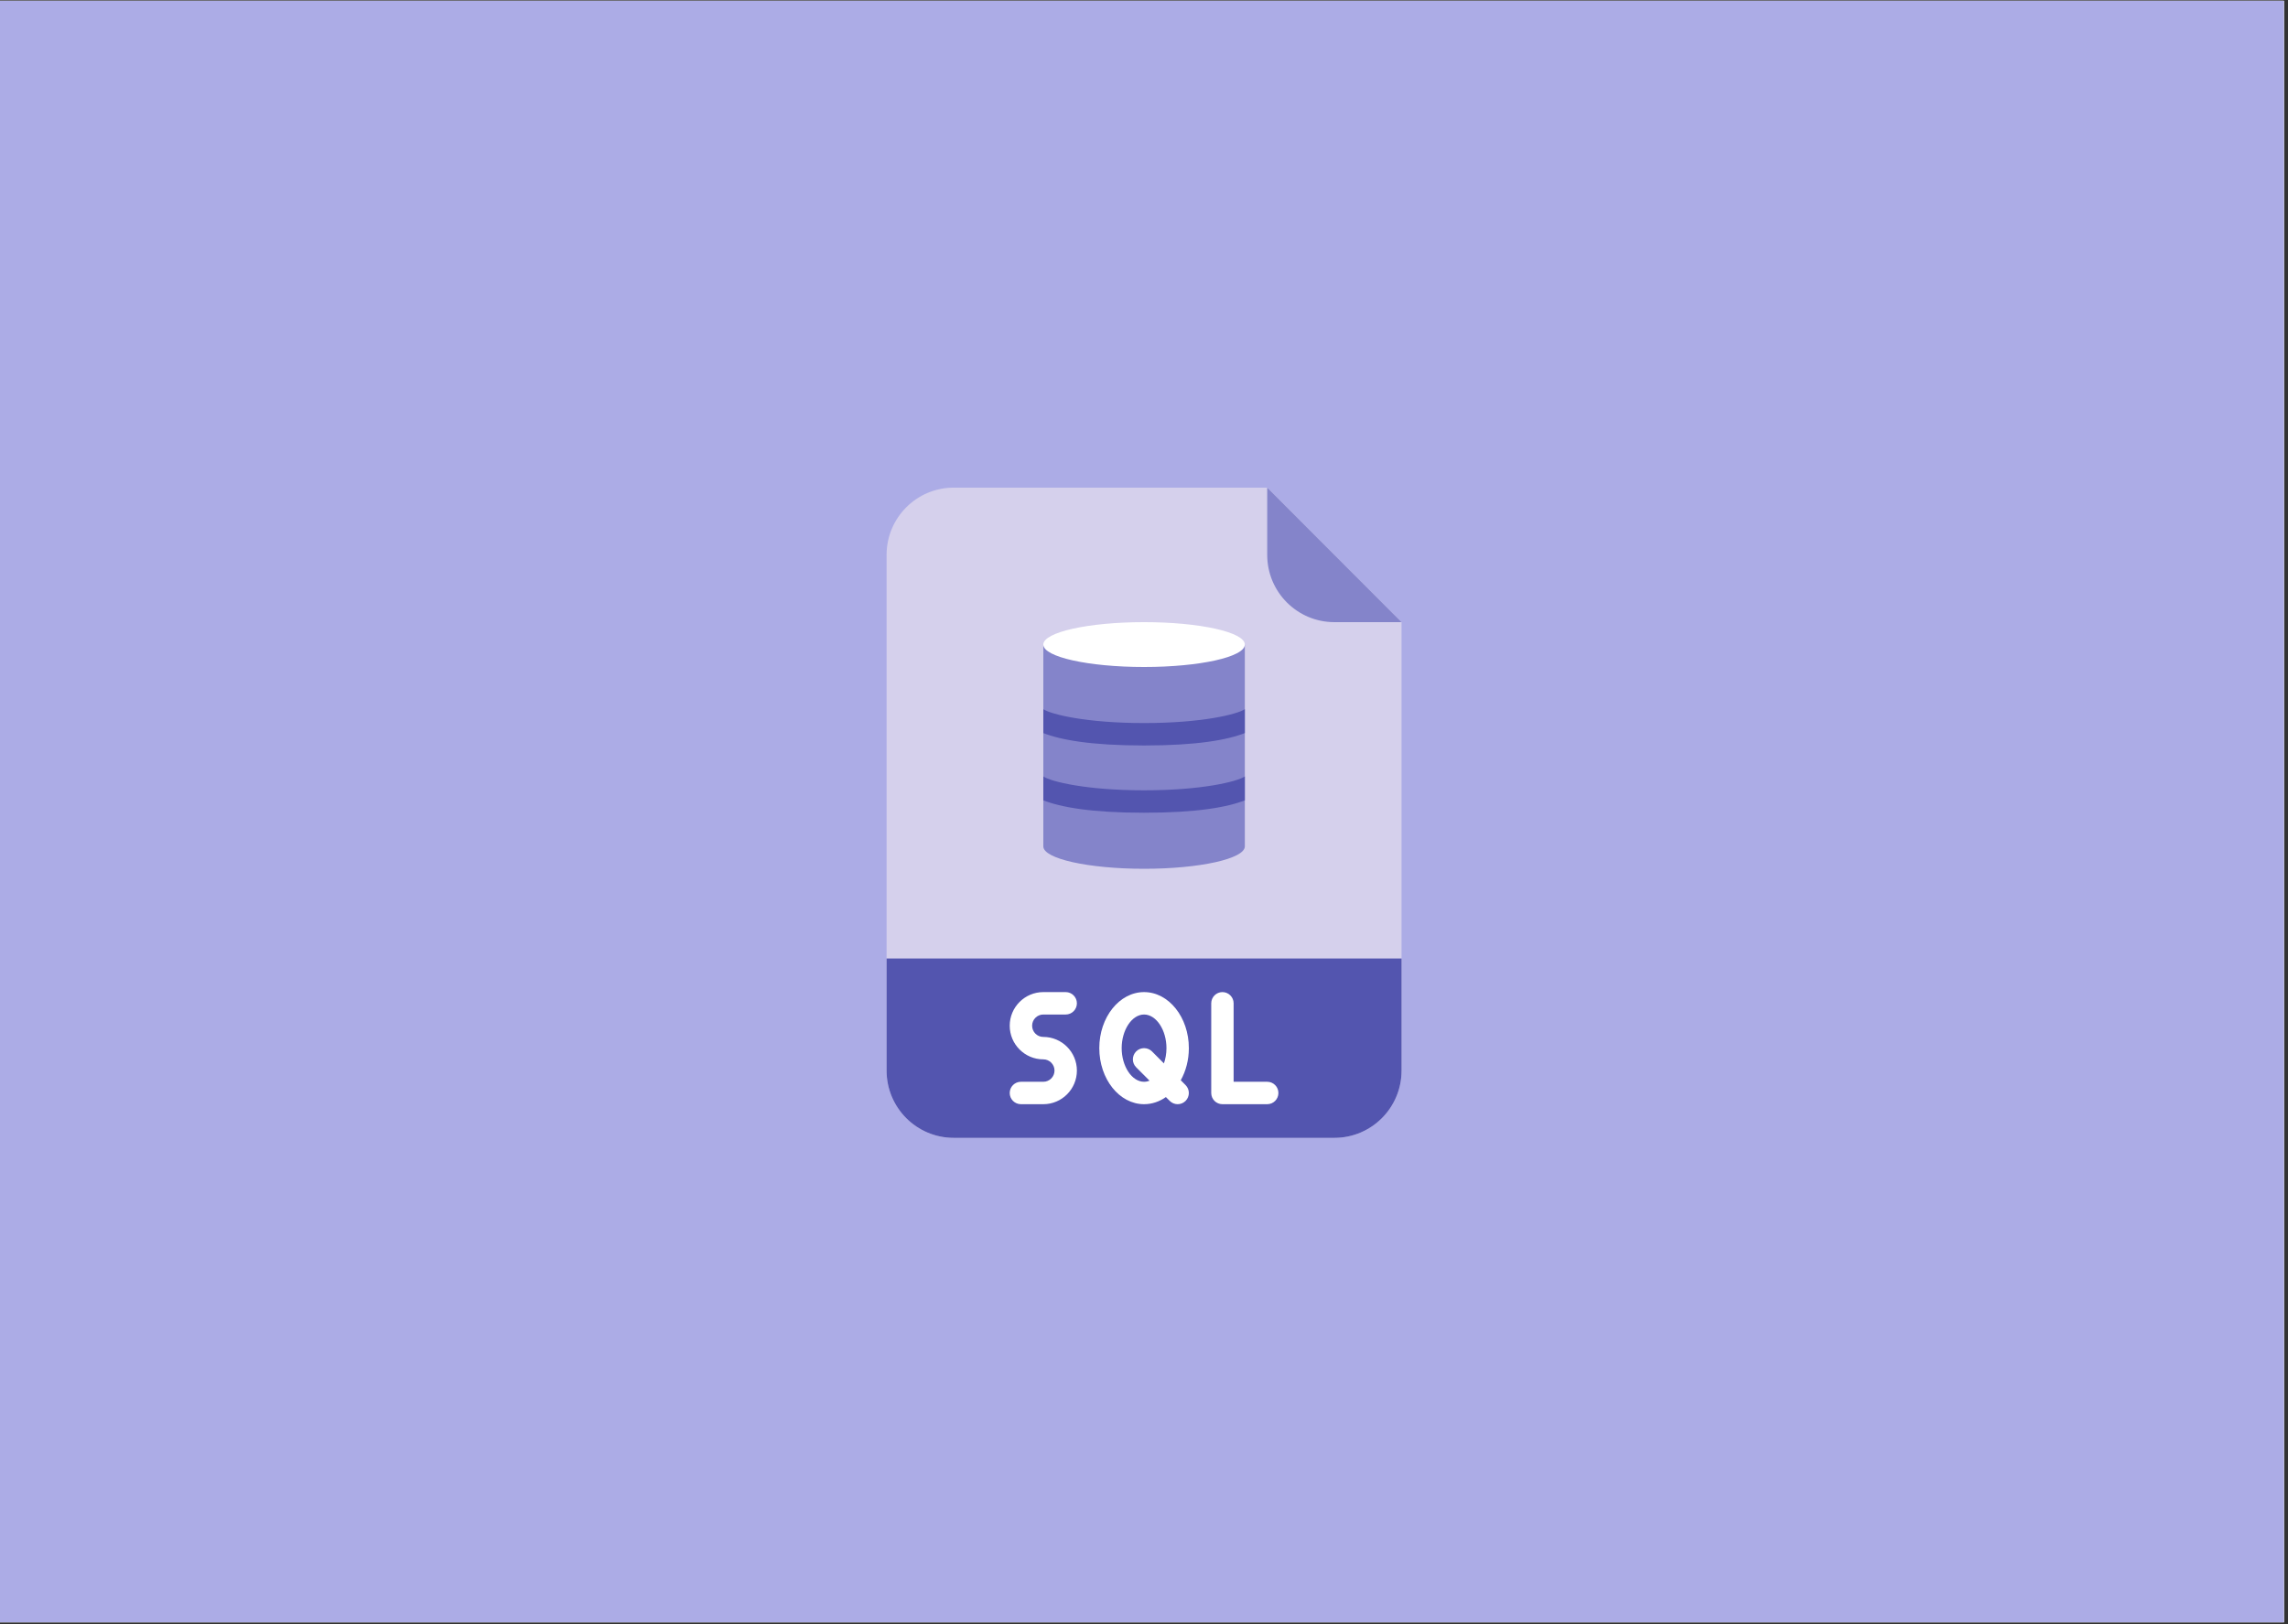
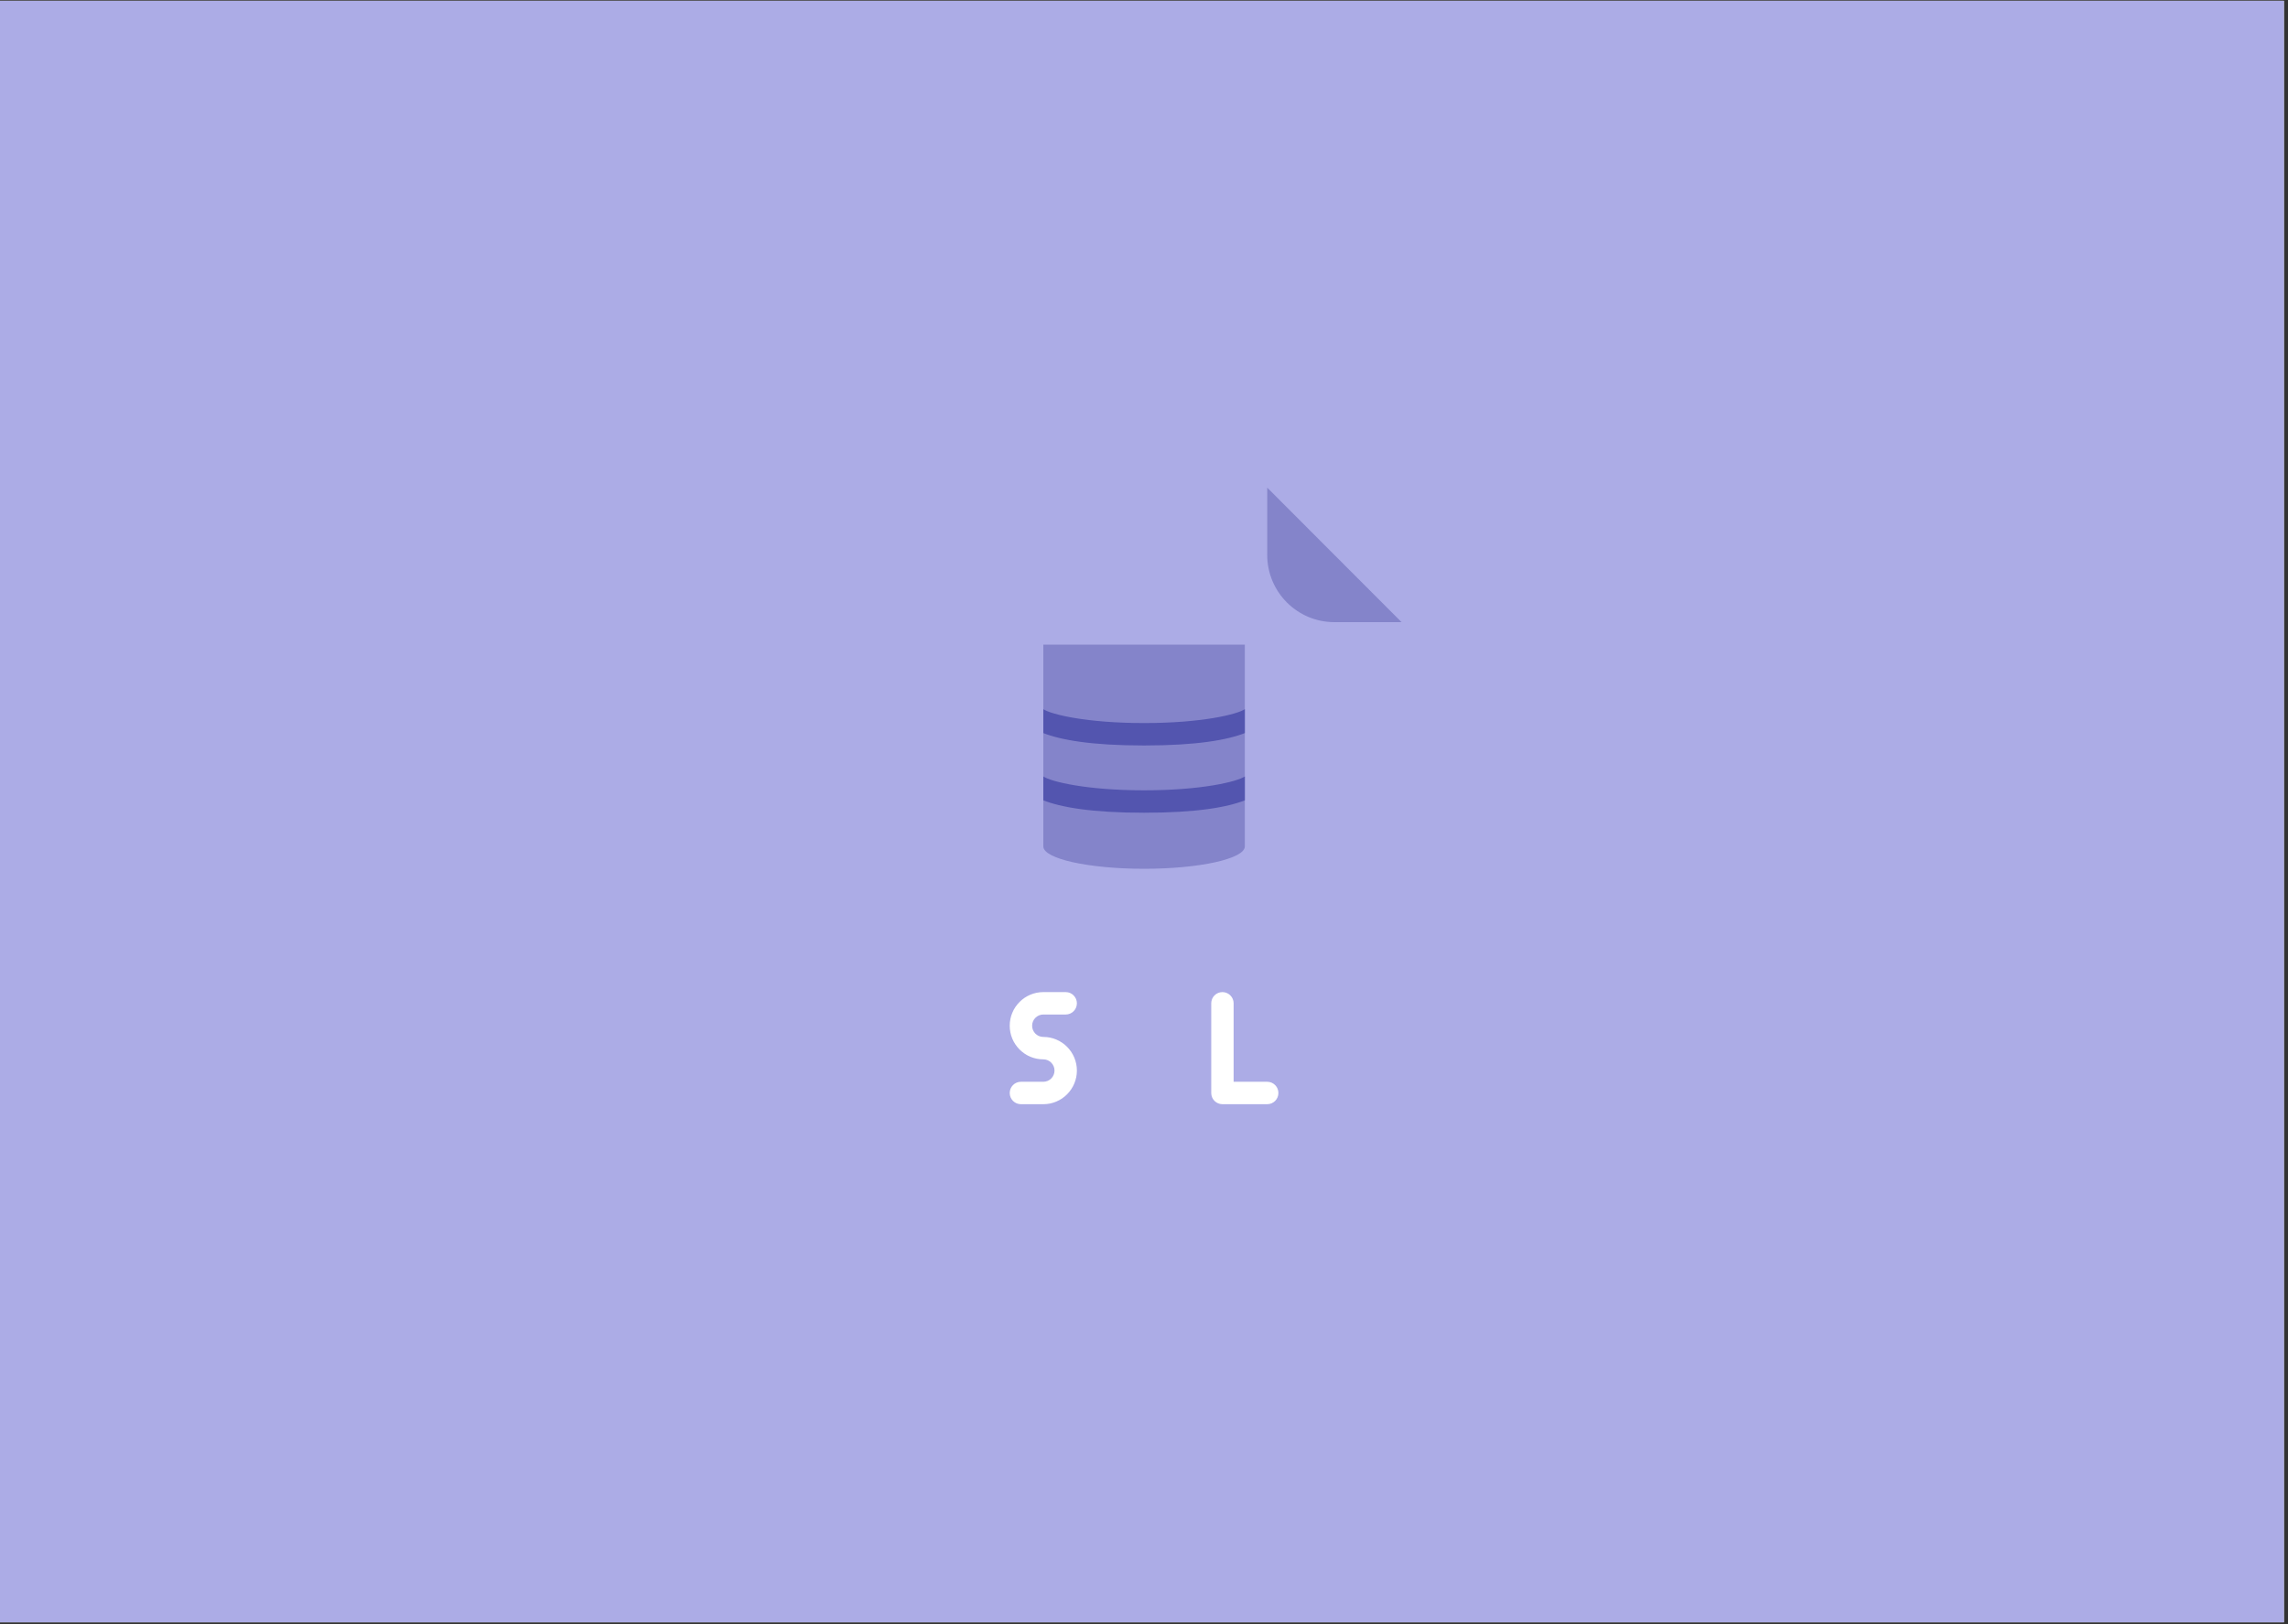
<svg xmlns="http://www.w3.org/2000/svg" contentScriptType="text/ecmascript" width="419.25" zoomAndPan="magnify" contentStyleType="text/css" viewBox="0 0 419.25 297.75" height="297.75" preserveAspectRatio="xMidYMid meet" version="1.0">
  <rect x="0" y="0" width="419.25" height="297.75" fill="#333333" stroke="none" />
  <defs>
    <clipPath id="clip-0">
      <path d="M 0 0.141 L 418.5 0.141 L 418.5 297.359 L 0 297.359 Z M 0 0.141 " clip-rule="nonzero" />
    </clipPath>
    <clipPath id="clip-1">
-       <path d="M 162.414 89.379 L 256.859 89.379 L 256.859 208.559 L 162.414 208.559 Z M 162.414 89.379 " clip-rule="nonzero" />
-     </clipPath>
+       </clipPath>
    <clipPath id="clip-2">
-       <path d="M 162.414 175 L 256.859 175 L 256.859 208.559 L 162.414 208.559 Z M 162.414 175 " clip-rule="nonzero" />
-     </clipPath>
+       </clipPath>
    <clipPath id="clip-3">
      <path d="M 232 89.379 L 256.859 89.379 L 256.859 115 L 232 115 Z M 232 89.379 " clip-rule="nonzero" />
    </clipPath>
  </defs>
  <g clip-path="url(#clip-0)">
-     <path fill="rgb(100%, 100%, 100%)" d="M 0 0.141 L 421.246 0.141 L 421.246 305.957 L 0 305.957 Z M 0 0.141 " fill-opacity="1" fill-rule="nonzero" />
    <path fill="rgb(100%, 100%, 100%)" d="M 0 0.141 L 418.996 0.141 L 418.996 297.711 L 0 297.711 Z M 0 0.141 " fill-opacity="1" fill-rule="nonzero" />
    <path fill="rgb(67.45%, 67.45%, 90.199%)" d="M 0 0.141 L 418.996 0.141 L 418.996 297.711 L 0 297.711 Z M 0 0.141 " fill-opacity="1" fill-rule="nonzero" />
  </g>
  <g clip-path="url(#clip-1)">
    <path fill="rgb(83.53%, 81.569%, 92.549%)" d="M 244.512 208.559 L 174.766 208.559 C 167.965 208.559 162.457 203.039 162.457 196.227 L 162.457 101.707 C 162.457 94.898 167.965 89.379 174.766 89.379 L 232.203 89.379 L 256.82 114.035 L 256.82 196.227 C 256.82 203.039 251.309 208.559 244.512 208.559 " fill-opacity="1" fill-rule="nonzero" />
  </g>
  <g clip-path="url(#clip-2)">
-     <path fill="rgb(32.549%, 33.33%, 68.629%)" d="M 244.512 208.559 L 174.766 208.559 C 167.965 208.559 162.457 203.039 162.457 196.227 L 162.457 175.68 L 256.82 175.68 L 256.82 196.227 C 256.82 203.039 251.309 208.559 244.512 208.559 " fill-opacity="1" fill-rule="nonzero" />
+     <path fill="rgb(32.549%, 33.33%, 68.629%)" d="M 244.512 208.559 L 174.766 208.559 C 167.965 208.559 162.457 203.039 162.457 196.227 L 162.457 175.68 L 256.82 175.68 L 256.82 196.227 " fill-opacity="1" fill-rule="nonzero" />
  </g>
  <g clip-path="url(#clip-3)">
    <path fill="rgb(51.759%, 51.759%, 79.219%)" d="M 256.82 114.035 L 244.512 114.035 C 237.711 114.035 232.203 108.516 232.203 101.707 L 232.203 89.379 L 256.82 114.035 " fill-opacity="1" fill-rule="nonzero" />
  </g>
  <path fill="rgb(100%, 100%, 100%)" d="M 191.176 185.953 L 195.277 185.953 C 196.41 185.953 197.328 185.035 197.328 183.898 C 197.328 182.766 196.41 181.844 195.277 181.844 L 191.176 181.844 C 187.781 181.844 185.02 184.609 185.02 188.008 C 185.02 191.41 187.781 194.172 191.176 194.172 C 192.305 194.172 193.227 195.094 193.227 196.227 C 193.227 197.359 192.305 198.281 191.176 198.281 L 187.074 198.281 C 185.941 198.281 185.02 199.203 185.02 200.336 C 185.02 201.473 185.941 202.391 187.074 202.391 L 191.176 202.391 C 194.57 202.391 197.328 199.629 197.328 196.227 C 197.328 192.828 194.57 190.062 191.176 190.062 C 190.043 190.062 189.125 189.141 189.125 188.008 C 189.125 186.875 190.043 185.953 191.176 185.953 " fill-opacity="1" fill-rule="nonzero" />
  <path fill="rgb(100%, 100%, 100%)" d="M 232.203 198.281 L 226.047 198.281 L 226.047 183.898 C 226.047 182.766 225.129 181.844 223.996 181.844 C 222.863 181.844 221.945 182.766 221.945 183.898 L 221.945 200.336 C 221.945 201.473 222.863 202.391 223.996 202.391 L 232.203 202.391 C 233.336 202.391 234.254 201.473 234.254 200.336 C 234.254 199.203 233.336 198.281 232.203 198.281 " fill-opacity="1" fill-rule="nonzero" />
-   <path fill="rgb(100%, 100%, 100%)" d="M 209.637 198.281 C 207.414 198.281 205.535 195.461 205.535 192.117 C 205.535 188.777 207.414 185.953 209.637 185.953 C 211.859 185.953 213.742 188.777 213.742 192.117 C 213.742 193.117 213.57 194.066 213.277 194.914 L 211.09 192.719 C 210.285 191.918 208.988 191.918 208.188 192.719 C 207.387 193.523 207.387 194.824 208.188 195.625 L 210.645 198.086 C 210.32 198.215 209.984 198.281 209.637 198.281 Z M 216.359 198 C 217.293 196.332 217.844 194.305 217.844 192.117 C 217.844 186.453 214.16 181.844 209.637 181.844 C 205.113 181.844 201.434 186.453 201.434 192.117 C 201.434 197.785 205.113 202.391 209.637 202.391 C 211.09 202.391 212.453 201.914 213.637 201.086 L 214.34 201.789 C 214.742 202.191 215.266 202.391 215.793 202.391 C 216.316 202.391 216.84 202.191 217.242 201.789 C 218.043 200.988 218.043 199.688 217.242 198.887 L 216.359 198 " fill-opacity="1" fill-rule="nonzero" />
  <path fill="rgb(51.759%, 51.759%, 79.219%)" d="M 191.176 118.145 L 191.176 155.133 C 191.176 157.402 199.441 159.242 209.637 159.242 C 219.836 159.242 228.102 157.402 228.102 155.133 L 228.102 118.145 L 191.176 118.145 " fill-opacity="1" fill-rule="nonzero" />
-   <path fill="rgb(100%, 100%, 100%)" d="M 228.102 118.145 C 228.102 120.414 219.836 122.254 209.637 122.254 C 199.441 122.254 191.176 120.414 191.176 118.145 C 191.176 115.875 199.441 114.035 209.637 114.035 C 219.836 114.035 228.102 115.875 228.102 118.145 " fill-opacity="1" fill-rule="nonzero" />
  <path fill="rgb(32.549%, 33.33%, 68.629%)" d="M 209.637 144.859 C 199.027 144.859 192.586 143.266 191.176 142.32 L 191.176 146.695 C 194.332 147.938 199.867 148.969 209.637 148.969 C 219.41 148.969 224.941 147.938 228.102 146.695 L 228.102 142.32 C 226.688 143.266 220.25 144.859 209.637 144.859 " fill-opacity="1" fill-rule="nonzero" />
  <path fill="rgb(32.549%, 33.33%, 68.629%)" d="M 209.637 132.531 C 199.027 132.531 192.586 130.934 191.176 129.988 L 191.176 134.367 C 194.332 135.609 199.867 136.641 209.637 136.641 C 219.41 136.641 224.941 135.609 228.102 134.367 L 228.102 129.988 C 226.688 130.934 220.25 132.531 209.637 132.531 " fill-opacity="1" fill-rule="nonzero" />
</svg>